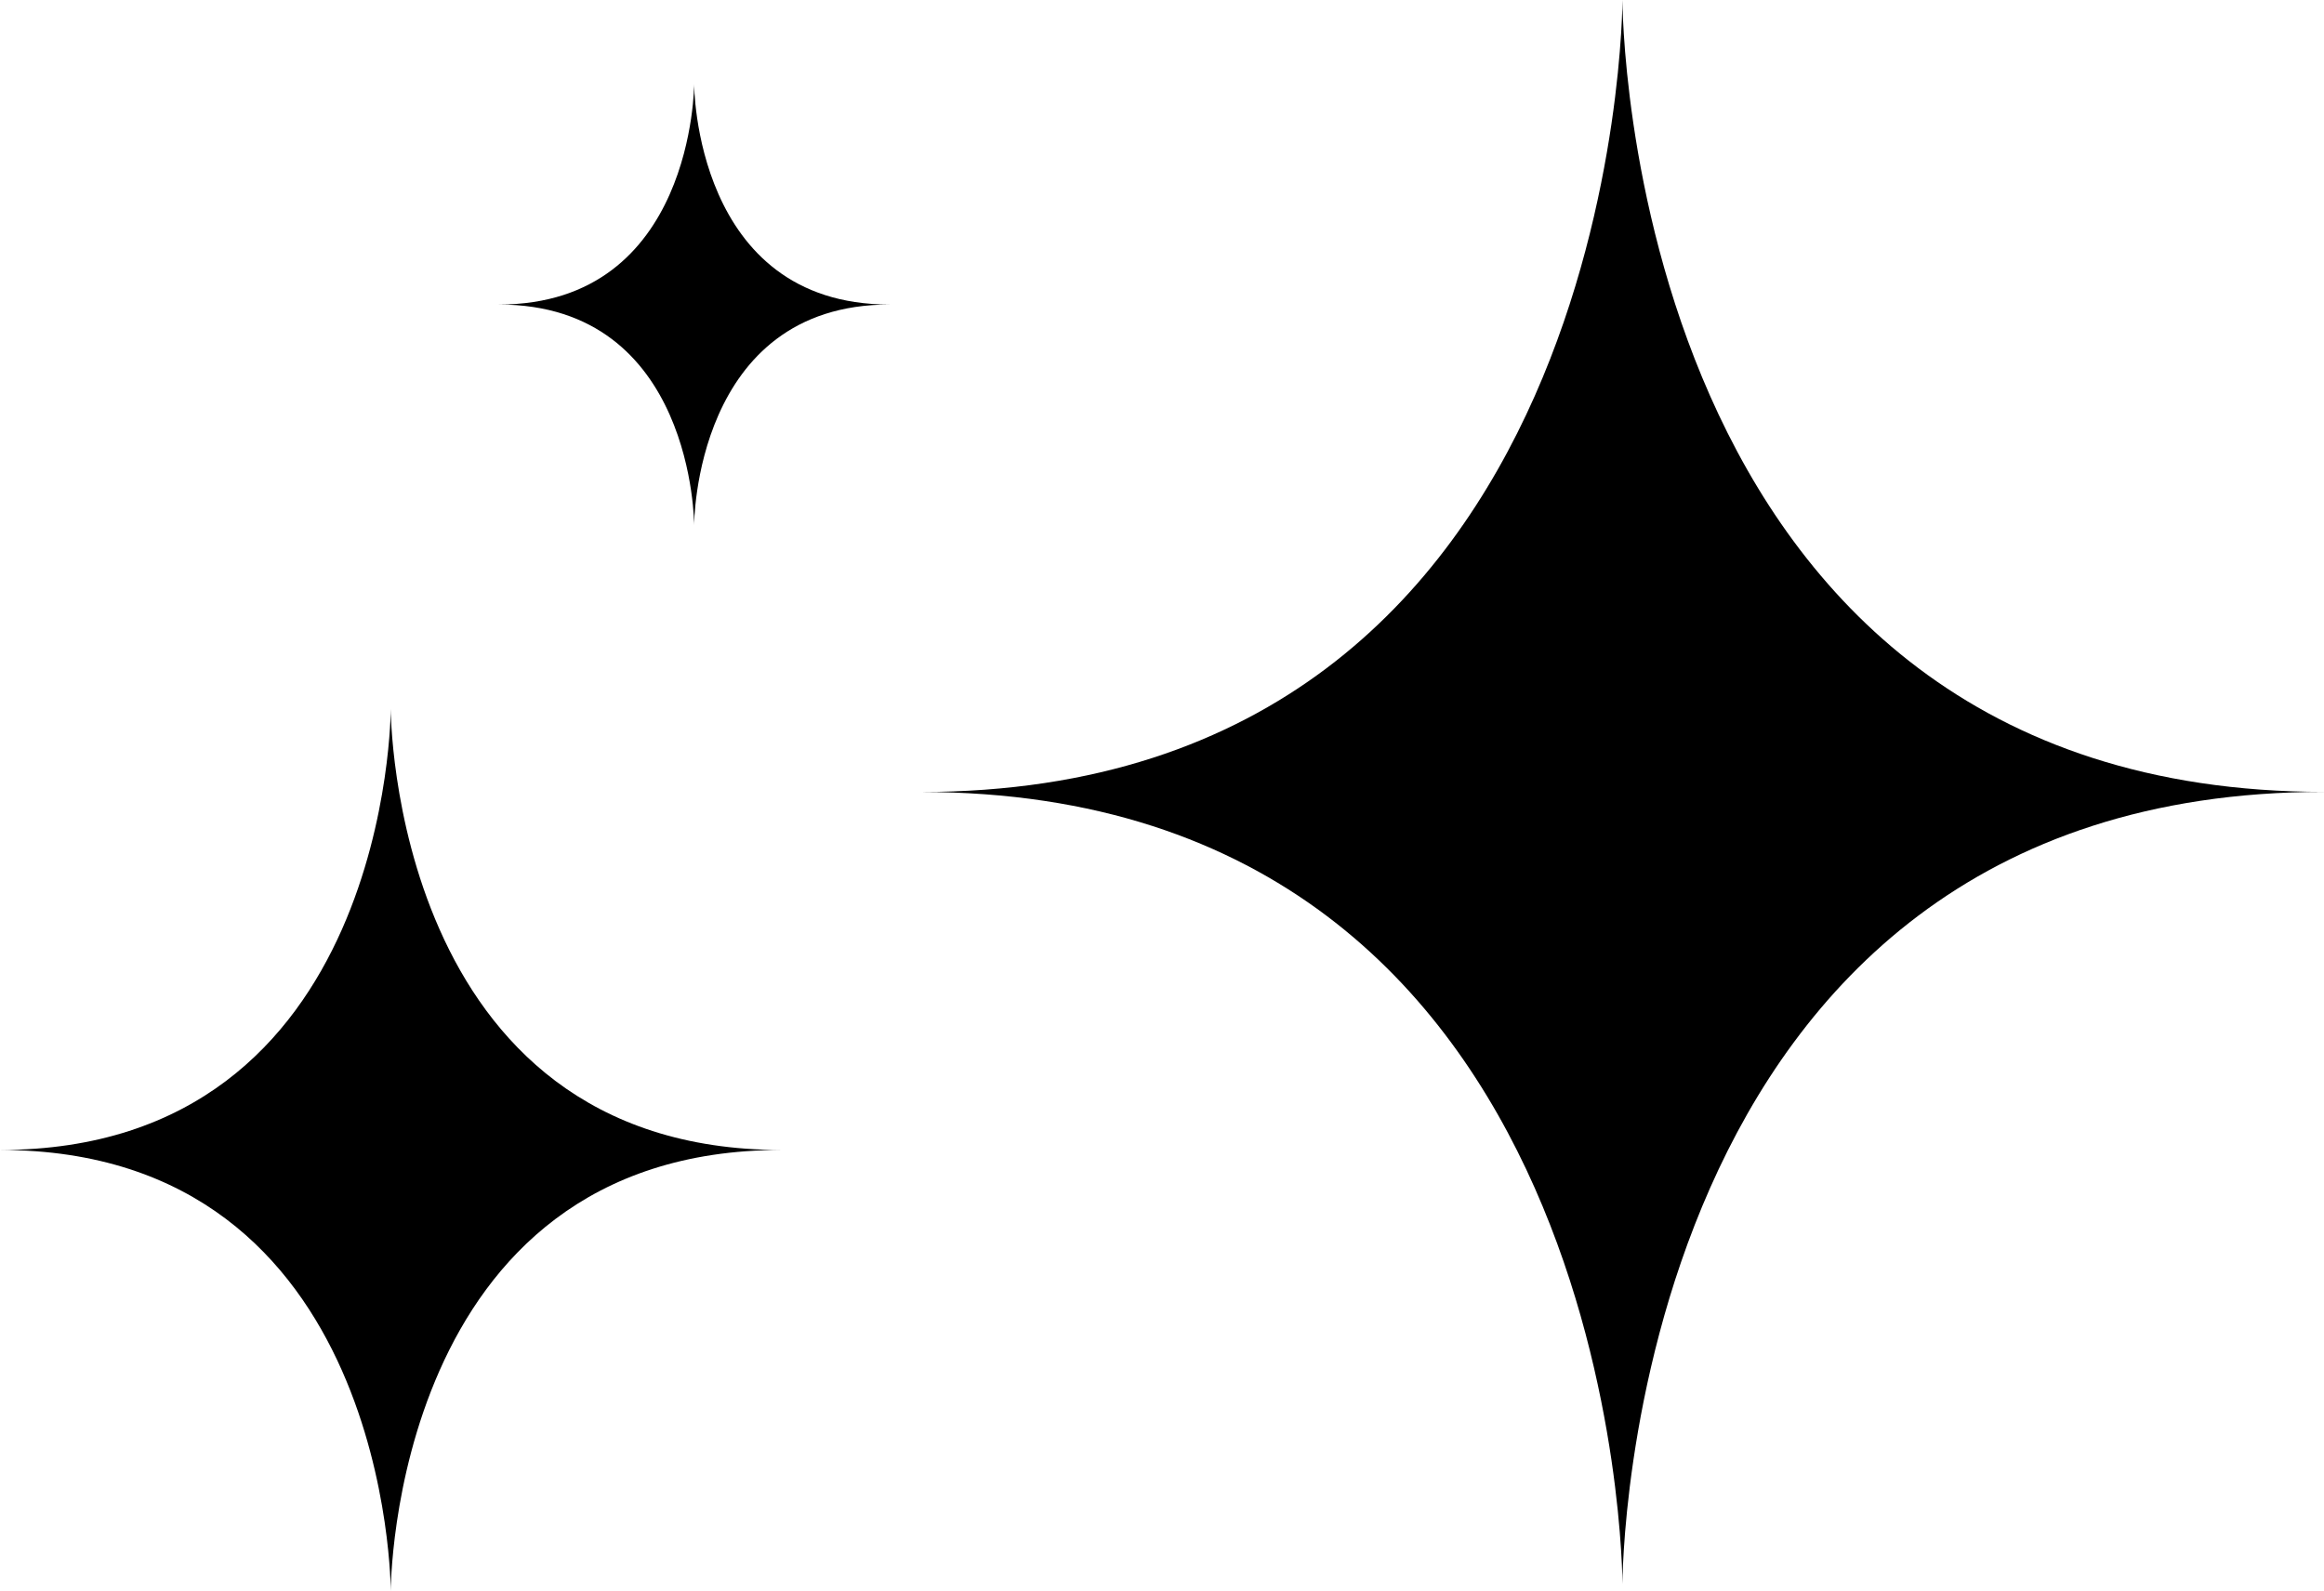
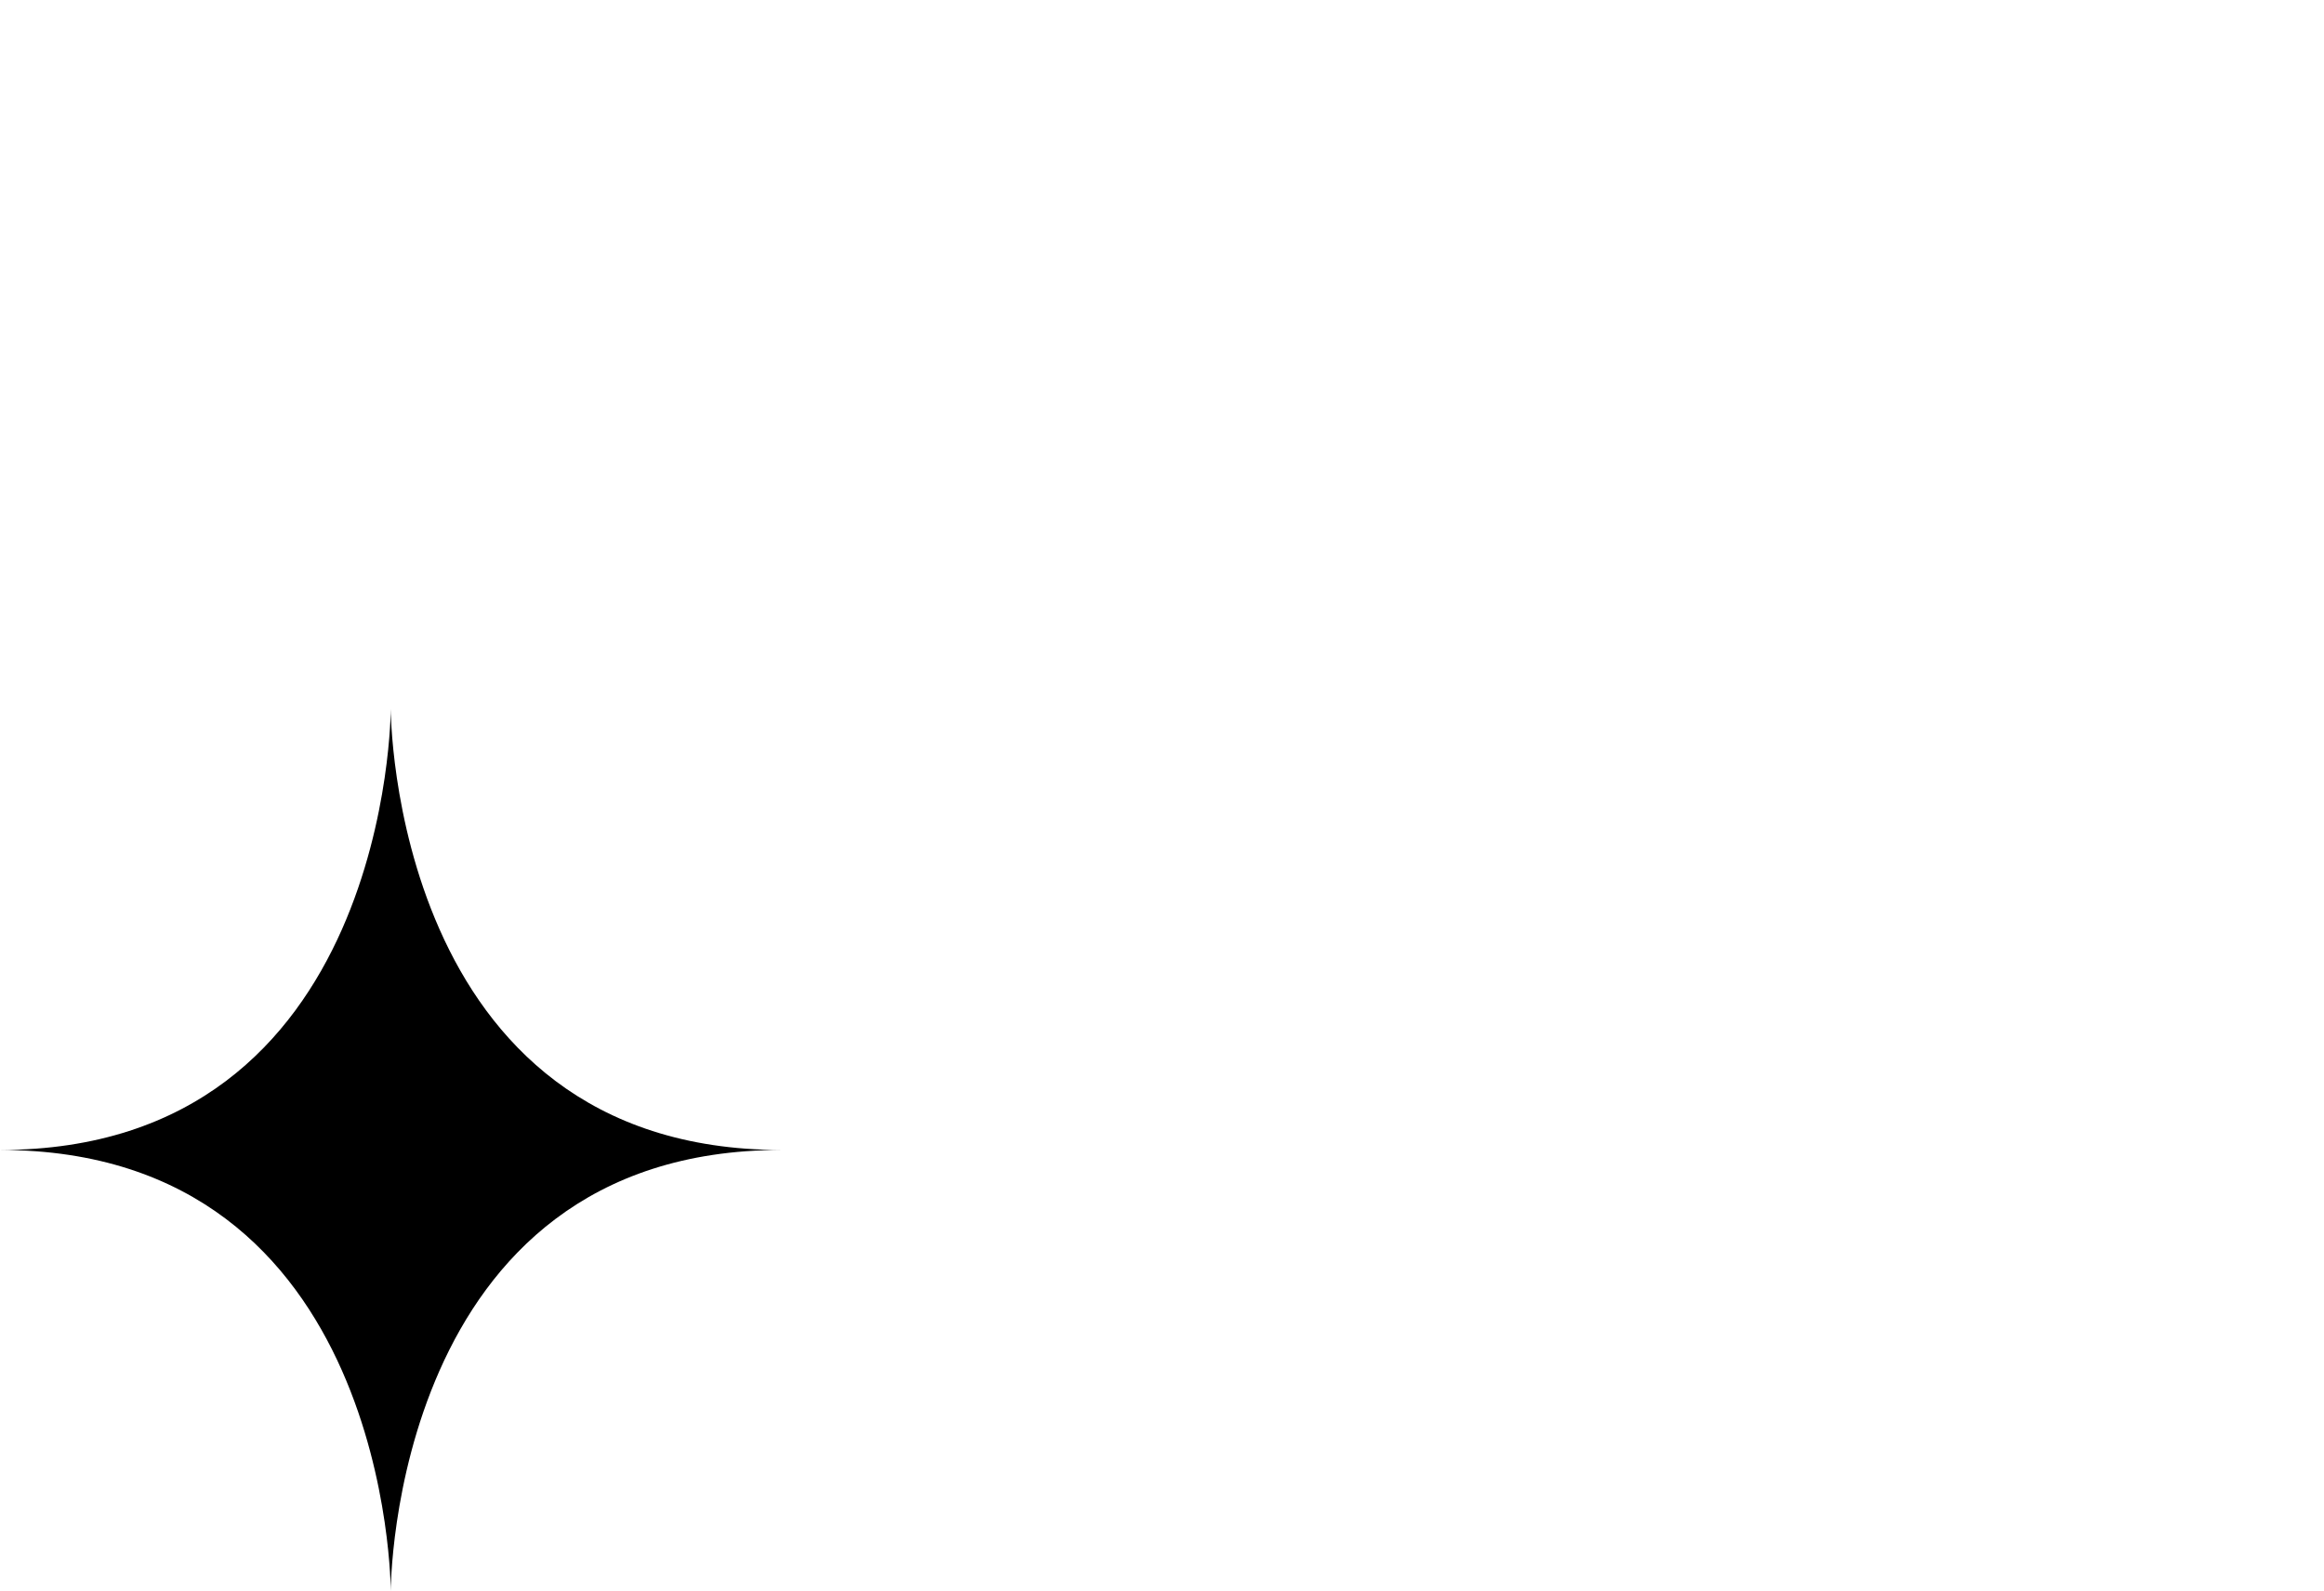
<svg xmlns="http://www.w3.org/2000/svg" id="Layer_1" data-name="Layer 1" viewBox="0 0 225.59 154.48">
-   <path d="M157.49,153.79s0-76.9,68.1-76.9C157.49,76.9,157.49,0,157.49,0c0,0,0,76.9-68.1,76.9,68.1,0,68.1,76.9,68.1,76.9Z" />
  <path d="M37.93,154.48s0-42.82,37.93-42.82c-37.93,0-37.93-42.82-37.93-42.82,0,0,0,42.82-37.93,42.82,37.93,0,37.93,42.82,37.93,42.82Z" />
-   <path d="M67.38,50.98s0-21.41,18.96-21.41c-18.96,0-18.96-21.41-18.96-21.41,0,0,0,21.41-18.96,21.41,18.96,0,18.96,21.41,18.96,21.41Z" />
</svg>